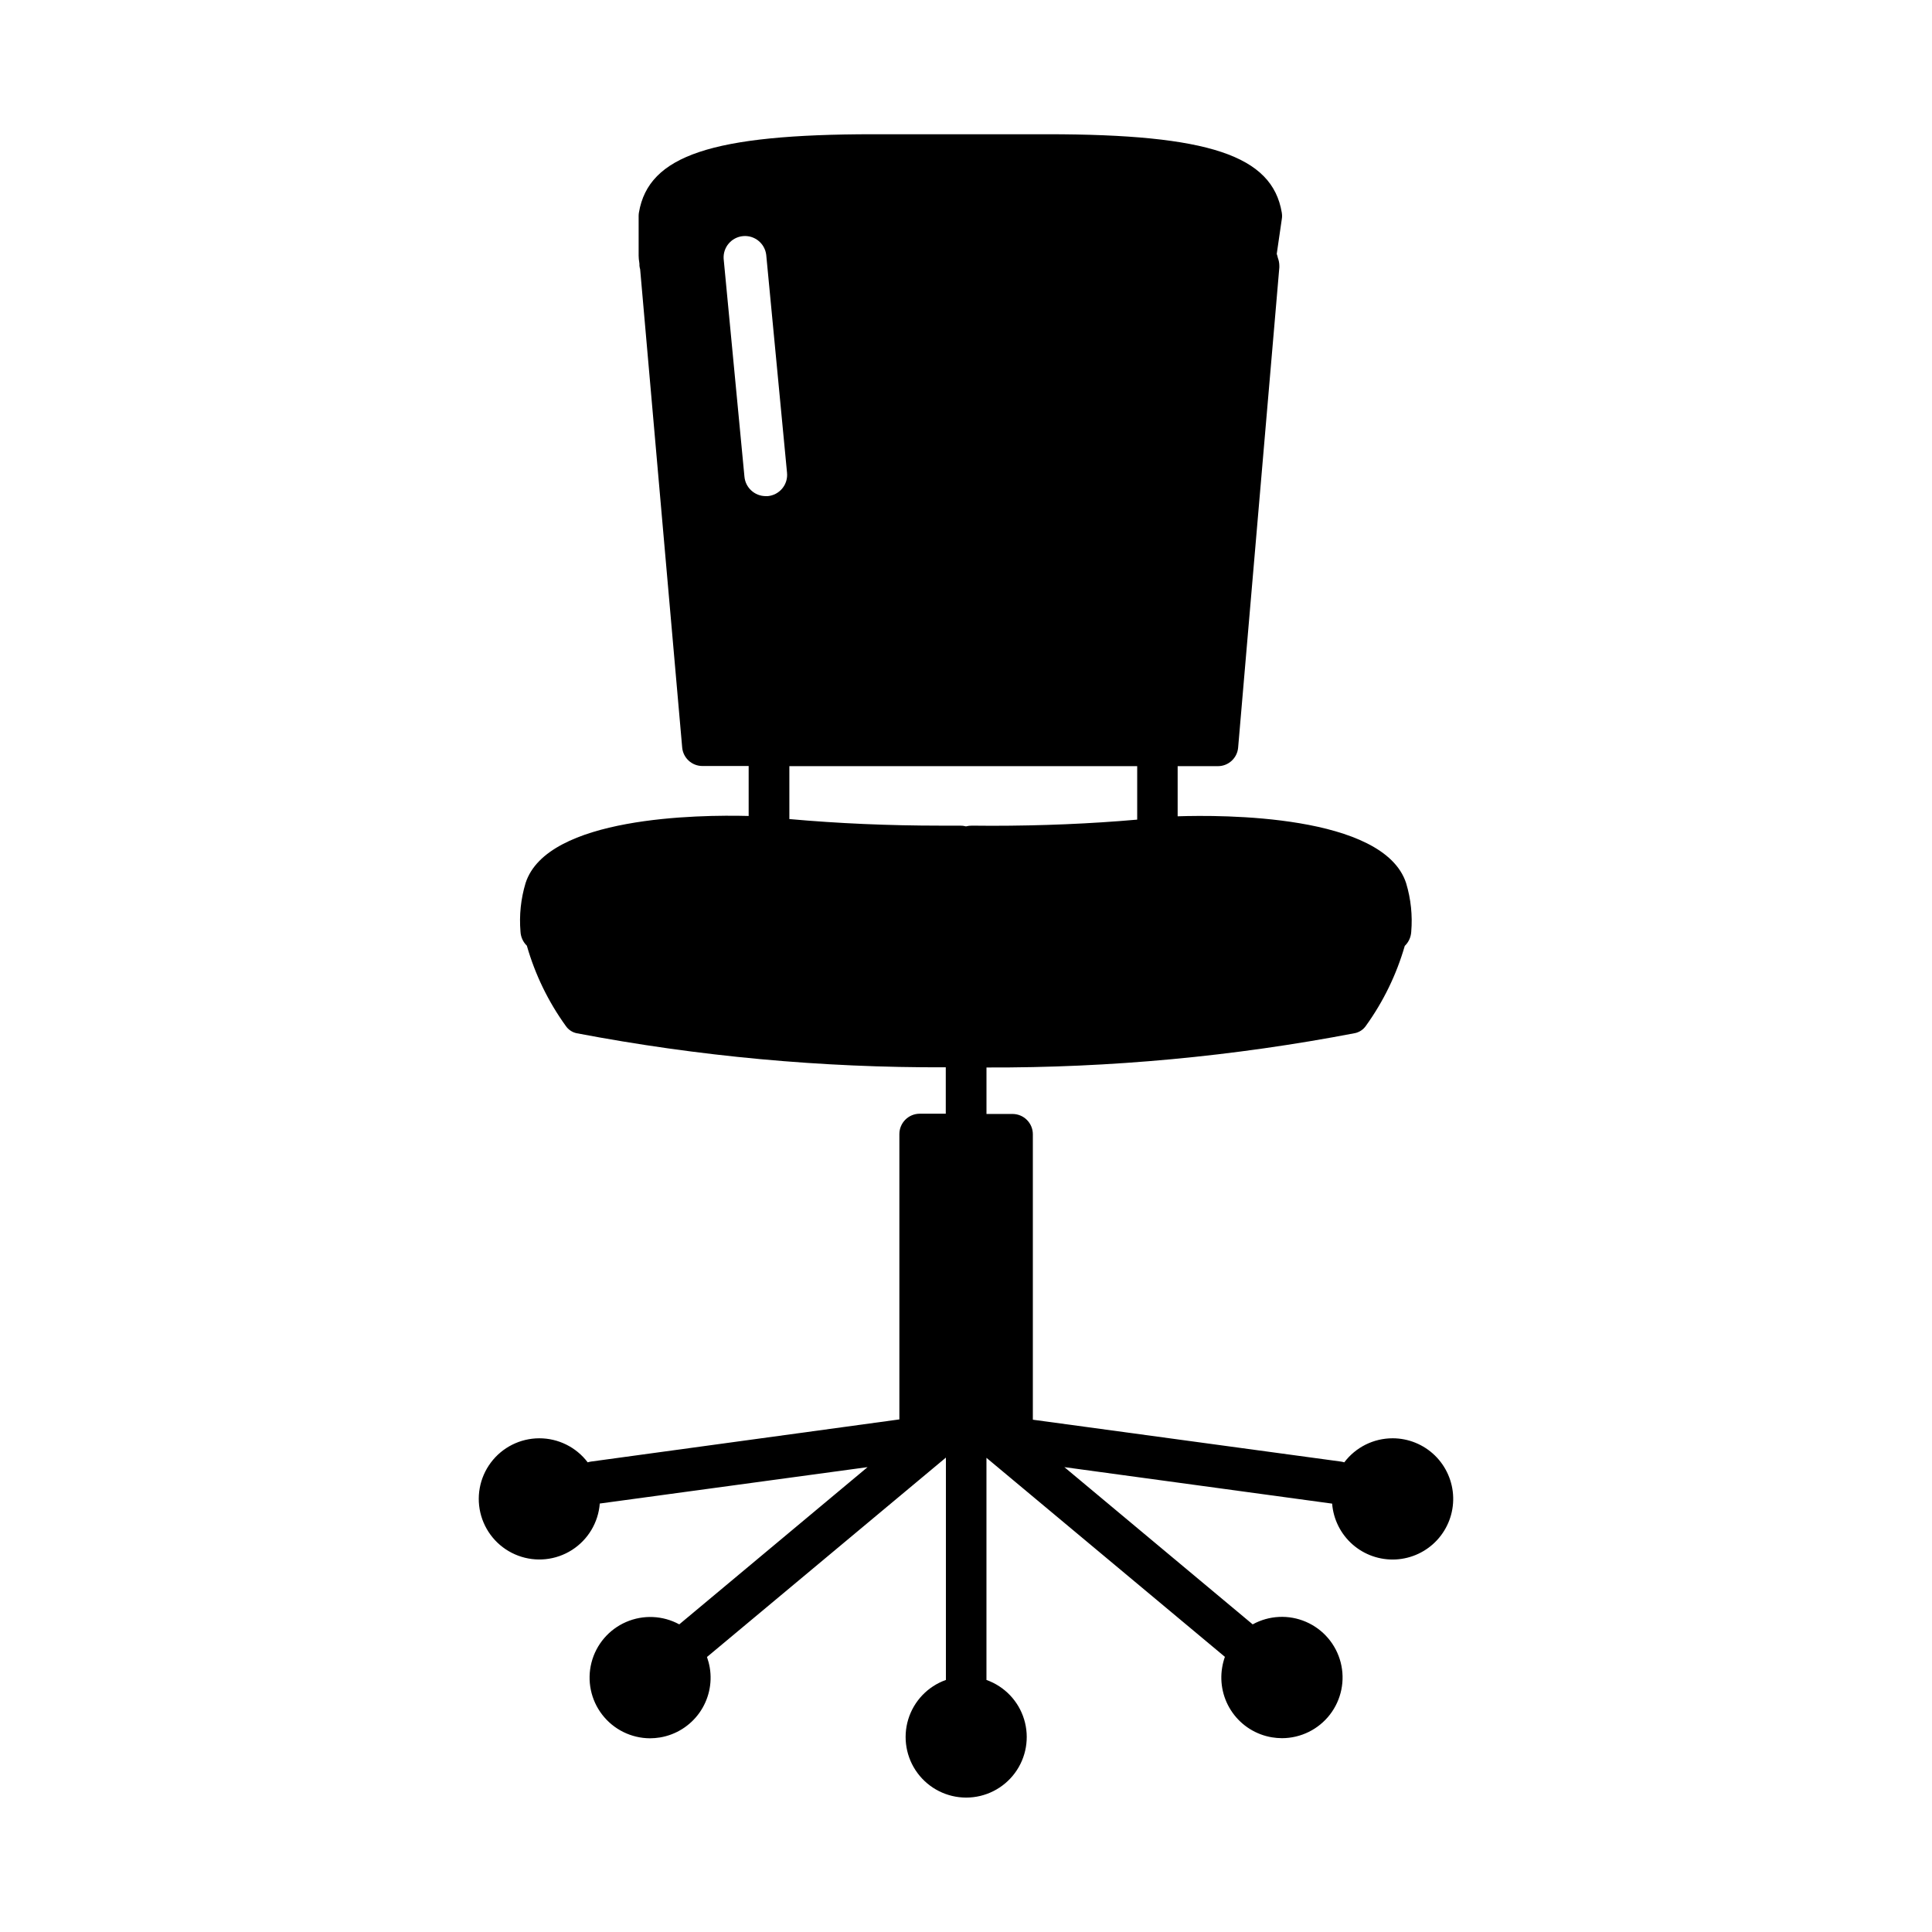
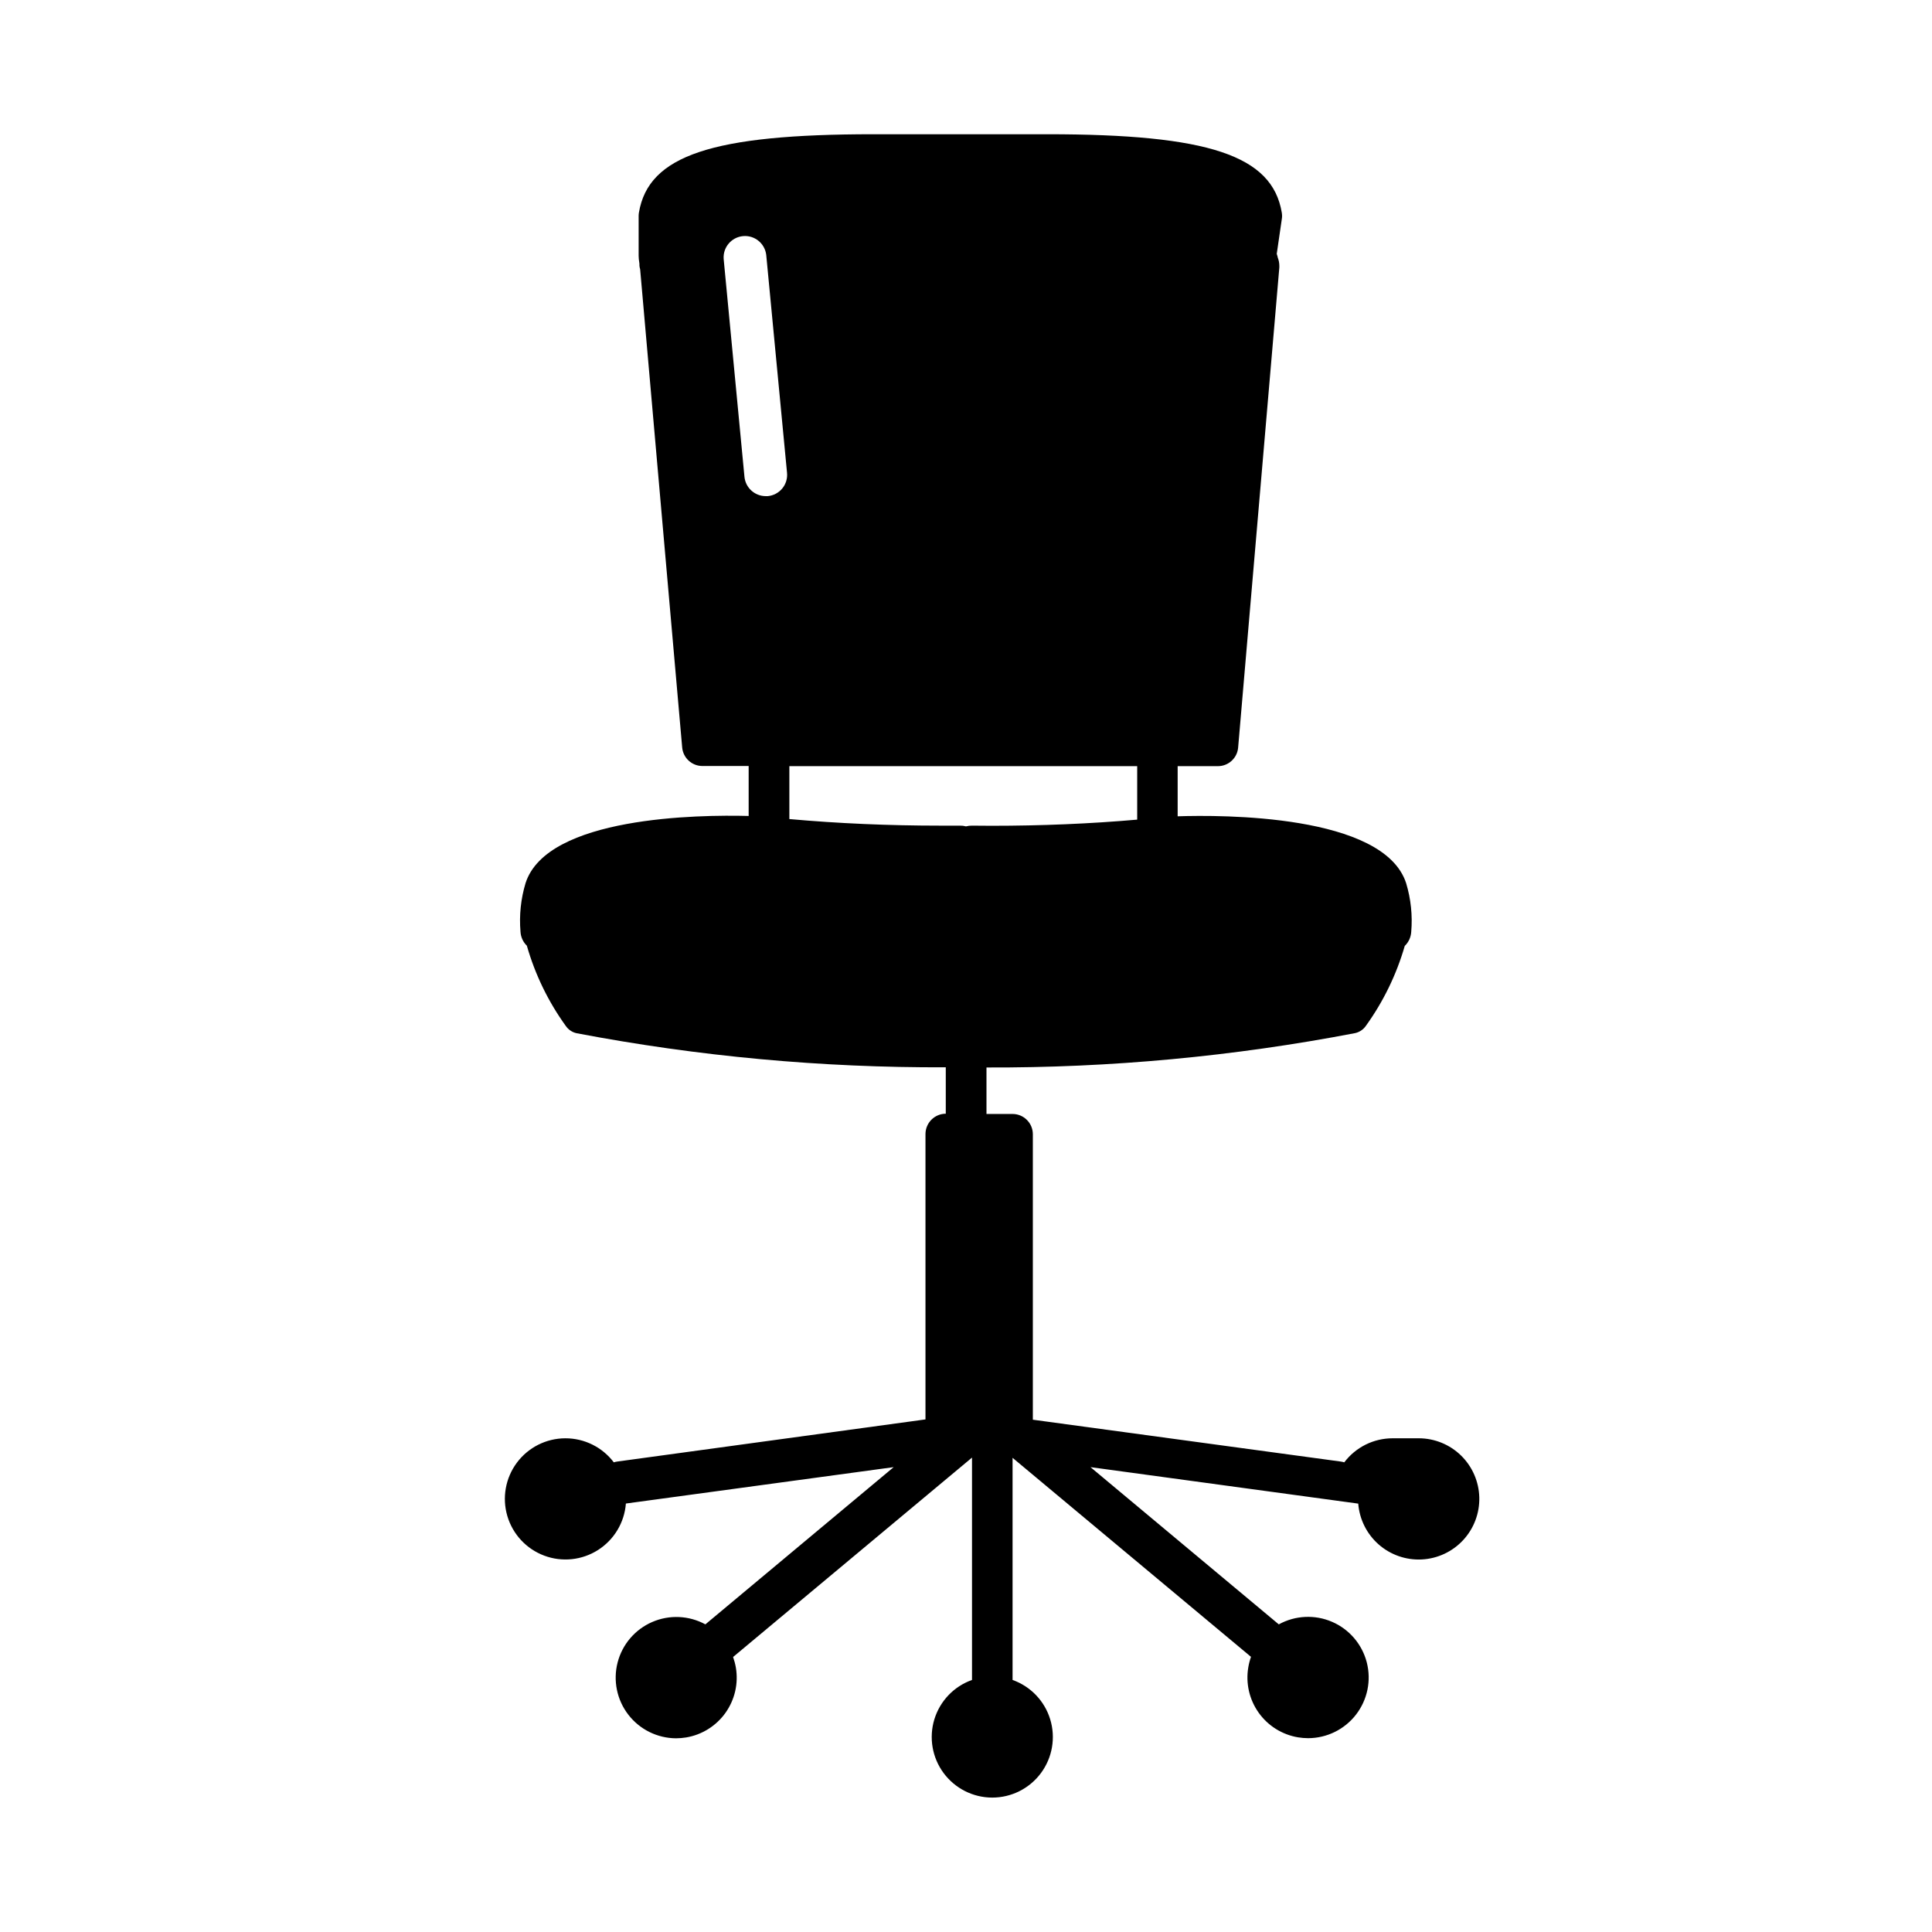
<svg xmlns="http://www.w3.org/2000/svg" fill="#000000" width="800px" height="800px" version="1.1" viewBox="144 144 512 512">
-   <path d="m513.06 525.16c-5.035 0-9.777 2.359-12.812 6.375-0.293-0.09-0.59-0.16-0.891-0.203l-81.641-11.094v-75.641c0-2.973-2.406-5.379-5.375-5.383h-6.914v-12.32c32.781 0.121 65.5-2.93 97.691-9.109 1.172-0.262 2.199-0.961 2.875-1.953 4.613-6.41 8.09-13.562 10.281-21.152 1.016-0.977 1.625-2.301 1.715-3.707 0.371-4.352-0.086-8.734-1.348-12.918-5.934-18.344-49.137-18.105-60.551-17.727v-13.289h10.668c2.793 0 5.121-2.137 5.359-4.918l10.918-127.24v-0.465c-0.004-0.711-0.137-1.418-0.391-2.086-0.074-0.355-0.172-0.703-0.293-1.047l1.348-9.281c0.043-0.258 0.062-0.523 0.062-0.785-0.004-0.297-0.031-0.598-0.078-0.891-2.551-15.129-19.398-20.75-62.191-20.75h-46.027c-42.738 0-59.574 5.621-62.141 20.742-0.051 0.301-0.078 0.602-0.078 0.906v10.555c0.008 0.609 0.066 1.215 0.172 1.812l0.039 0.371c-0.008 0.141-0.008 0.281 0 0.422 0.027 0.328 0.09 0.656 0.188 0.969l11.141 126.74v0.004c0.25 2.773 2.574 4.902 5.359 4.902h12.258v13.242c-13.211-0.355-53.418 0.125-59.117 17.773-1.262 4.184-1.719 8.566-1.348 12.918 0.078 1.398 0.68 2.719 1.684 3.691 2.18 7.629 5.668 14.82 10.312 21.254 0.676 0.992 1.703 1.688 2.875 1.938 32.246 6.144 65.008 9.168 97.832 9.031v12.305h-6.918v-0.004c-2.969 0.012-5.371 2.418-5.379 5.387v75.625l-81.711 11.172c-0.301 0.043-0.598 0.113-0.887 0.203-3.047-4.027-7.812-6.387-12.863-6.371-5.047 0.016-9.797 2.41-12.816 6.457-3.019 4.047-3.961 9.277-2.539 14.125 1.422 4.844 5.039 8.738 9.77 10.512 4.727 1.777 10.016 1.223 14.273-1.492 4.258-2.715 6.992-7.277 7.379-12.312l70.965-9.645-49.902 41.668h0.004c-4.352-2.371-9.555-2.602-14.102-0.625-4.543 1.973-7.926 5.934-9.16 10.734-1.234 4.801-0.188 9.902 2.84 13.824 3.027 3.926 7.695 6.234 12.652 6.258 0.891-0.004 1.785-0.078 2.668-0.223 4.203-0.703 7.953-3.051 10.426-6.519 2.473-3.473 3.465-7.785 2.758-11.984-0.168-0.961-0.418-1.902-0.738-2.82l63.316-52.844v58.93h-0.004c-4.793 1.703-8.492 5.578-9.977 10.441-1.48 4.867-0.57 10.148 2.457 14.234 3.027 4.086 7.812 6.5 12.898 6.5 5.086 0 9.871-2.414 12.898-6.5 3.027-4.086 3.938-9.367 2.453-14.234-1.48-4.863-5.184-8.738-9.977-10.441v-58.867l63.188 52.742c-0.324 0.914-0.566 1.859-0.723 2.816-0.707 4.207 0.285 8.52 2.758 11.992 2.473 3.473 6.223 5.82 10.43 6.523 0.879 0.145 1.773 0.219 2.668 0.223 4.965-0.008 9.652-2.309 12.691-6.238 3.039-3.926 4.094-9.039 2.856-13.848-1.242-4.809-4.633-8.777-9.191-10.746-4.562-1.969-9.773-1.723-14.125 0.672l-49.902-41.668 70.957 9.668c0.328 4.176 2.273 8.059 5.418 10.824 3.148 2.762 7.25 4.188 11.434 3.973 4.184-0.219 8.117-2.059 10.961-5.133s4.375-7.137 4.269-11.324c-0.109-4.188-1.848-8.168-4.844-11.094-3-2.922-7.019-4.559-11.211-4.562zm-165.6-249.68h-0.535c-2.922-0.004-5.359-2.227-5.637-5.133l-5.512-57.734c-0.215-3.066 2.055-5.746 5.117-6.039 3.059-0.293 5.793 1.91 6.164 4.961l5.512 57.734c0.156 1.5-0.293 3.004-1.254 4.172-0.961 1.168-2.352 1.902-3.856 2.039zm54.113 87.324c-0.531-0.008-1.062 0.059-1.574 0.195-0.516-0.141-1.043-0.207-1.574-0.195h-5.18c-13.707 0-27.145-0.582-40.055-1.746v-14.016h92.18v14.168c-12.477 1.094-25.426 1.629-38.621 1.629-1.738-0.004-3.453-0.004-5.176-0.035z" />
+   <path d="m513.06 525.16c-5.035 0-9.777 2.359-12.812 6.375-0.293-0.09-0.59-0.16-0.891-0.203l-81.641-11.094v-75.641c0-2.973-2.406-5.379-5.375-5.383h-6.914v-12.32c32.781 0.121 65.5-2.93 97.691-9.109 1.172-0.262 2.199-0.961 2.875-1.953 4.613-6.41 8.09-13.562 10.281-21.152 1.016-0.977 1.625-2.301 1.715-3.707 0.371-4.352-0.086-8.734-1.348-12.918-5.934-18.344-49.137-18.105-60.551-17.727v-13.289h10.668c2.793 0 5.121-2.137 5.359-4.918l10.918-127.24v-0.465c-0.004-0.711-0.137-1.418-0.391-2.086-0.074-0.355-0.172-0.703-0.293-1.047l1.348-9.281c0.043-0.258 0.062-0.523 0.062-0.785-0.004-0.297-0.031-0.598-0.078-0.891-2.551-15.129-19.398-20.75-62.191-20.75h-46.027c-42.738 0-59.574 5.621-62.141 20.742-0.051 0.301-0.078 0.602-0.078 0.906v10.555c0.008 0.609 0.066 1.215 0.172 1.812l0.039 0.371c-0.008 0.141-0.008 0.281 0 0.422 0.027 0.328 0.09 0.656 0.188 0.969l11.141 126.74v0.004c0.25 2.773 2.574 4.902 5.359 4.902h12.258v13.242c-13.211-0.355-53.418 0.125-59.117 17.773-1.262 4.184-1.719 8.566-1.348 12.918 0.078 1.398 0.68 2.719 1.684 3.691 2.18 7.629 5.668 14.82 10.312 21.254 0.676 0.992 1.703 1.688 2.875 1.938 32.246 6.144 65.008 9.168 97.832 9.031v12.305v-0.004c-2.969 0.012-5.371 2.418-5.379 5.387v75.625l-81.711 11.172c-0.301 0.043-0.598 0.113-0.887 0.203-3.047-4.027-7.812-6.387-12.863-6.371-5.047 0.016-9.797 2.41-12.816 6.457-3.019 4.047-3.961 9.277-2.539 14.125 1.422 4.844 5.039 8.738 9.77 10.512 4.727 1.777 10.016 1.223 14.273-1.492 4.258-2.715 6.992-7.277 7.379-12.312l70.965-9.645-49.902 41.668h0.004c-4.352-2.371-9.555-2.602-14.102-0.625-4.543 1.973-7.926 5.934-9.16 10.734-1.234 4.801-0.188 9.902 2.84 13.824 3.027 3.926 7.695 6.234 12.652 6.258 0.891-0.004 1.785-0.078 2.668-0.223 4.203-0.703 7.953-3.051 10.426-6.519 2.473-3.473 3.465-7.785 2.758-11.984-0.168-0.961-0.418-1.902-0.738-2.82l63.316-52.844v58.93h-0.004c-4.793 1.703-8.492 5.578-9.977 10.441-1.48 4.867-0.57 10.148 2.457 14.234 3.027 4.086 7.812 6.5 12.898 6.5 5.086 0 9.871-2.414 12.898-6.5 3.027-4.086 3.938-9.367 2.453-14.234-1.48-4.863-5.184-8.738-9.977-10.441v-58.867l63.188 52.742c-0.324 0.914-0.566 1.859-0.723 2.816-0.707 4.207 0.285 8.52 2.758 11.992 2.473 3.473 6.223 5.82 10.43 6.523 0.879 0.145 1.773 0.219 2.668 0.223 4.965-0.008 9.652-2.309 12.691-6.238 3.039-3.926 4.094-9.039 2.856-13.848-1.242-4.809-4.633-8.777-9.191-10.746-4.562-1.969-9.773-1.723-14.125 0.672l-49.902-41.668 70.957 9.668c0.328 4.176 2.273 8.059 5.418 10.824 3.148 2.762 7.25 4.188 11.434 3.973 4.184-0.219 8.117-2.059 10.961-5.133s4.375-7.137 4.269-11.324c-0.109-4.188-1.848-8.168-4.844-11.094-3-2.922-7.019-4.559-11.211-4.562zm-165.6-249.68h-0.535c-2.922-0.004-5.359-2.227-5.637-5.133l-5.512-57.734c-0.215-3.066 2.055-5.746 5.117-6.039 3.059-0.293 5.793 1.91 6.164 4.961l5.512 57.734c0.156 1.5-0.293 3.004-1.254 4.172-0.961 1.168-2.352 1.902-3.856 2.039zm54.113 87.324c-0.531-0.008-1.062 0.059-1.574 0.195-0.516-0.141-1.043-0.207-1.574-0.195h-5.18c-13.707 0-27.145-0.582-40.055-1.746v-14.016h92.18v14.168c-12.477 1.094-25.426 1.629-38.621 1.629-1.738-0.004-3.453-0.004-5.176-0.035z" />
</svg>